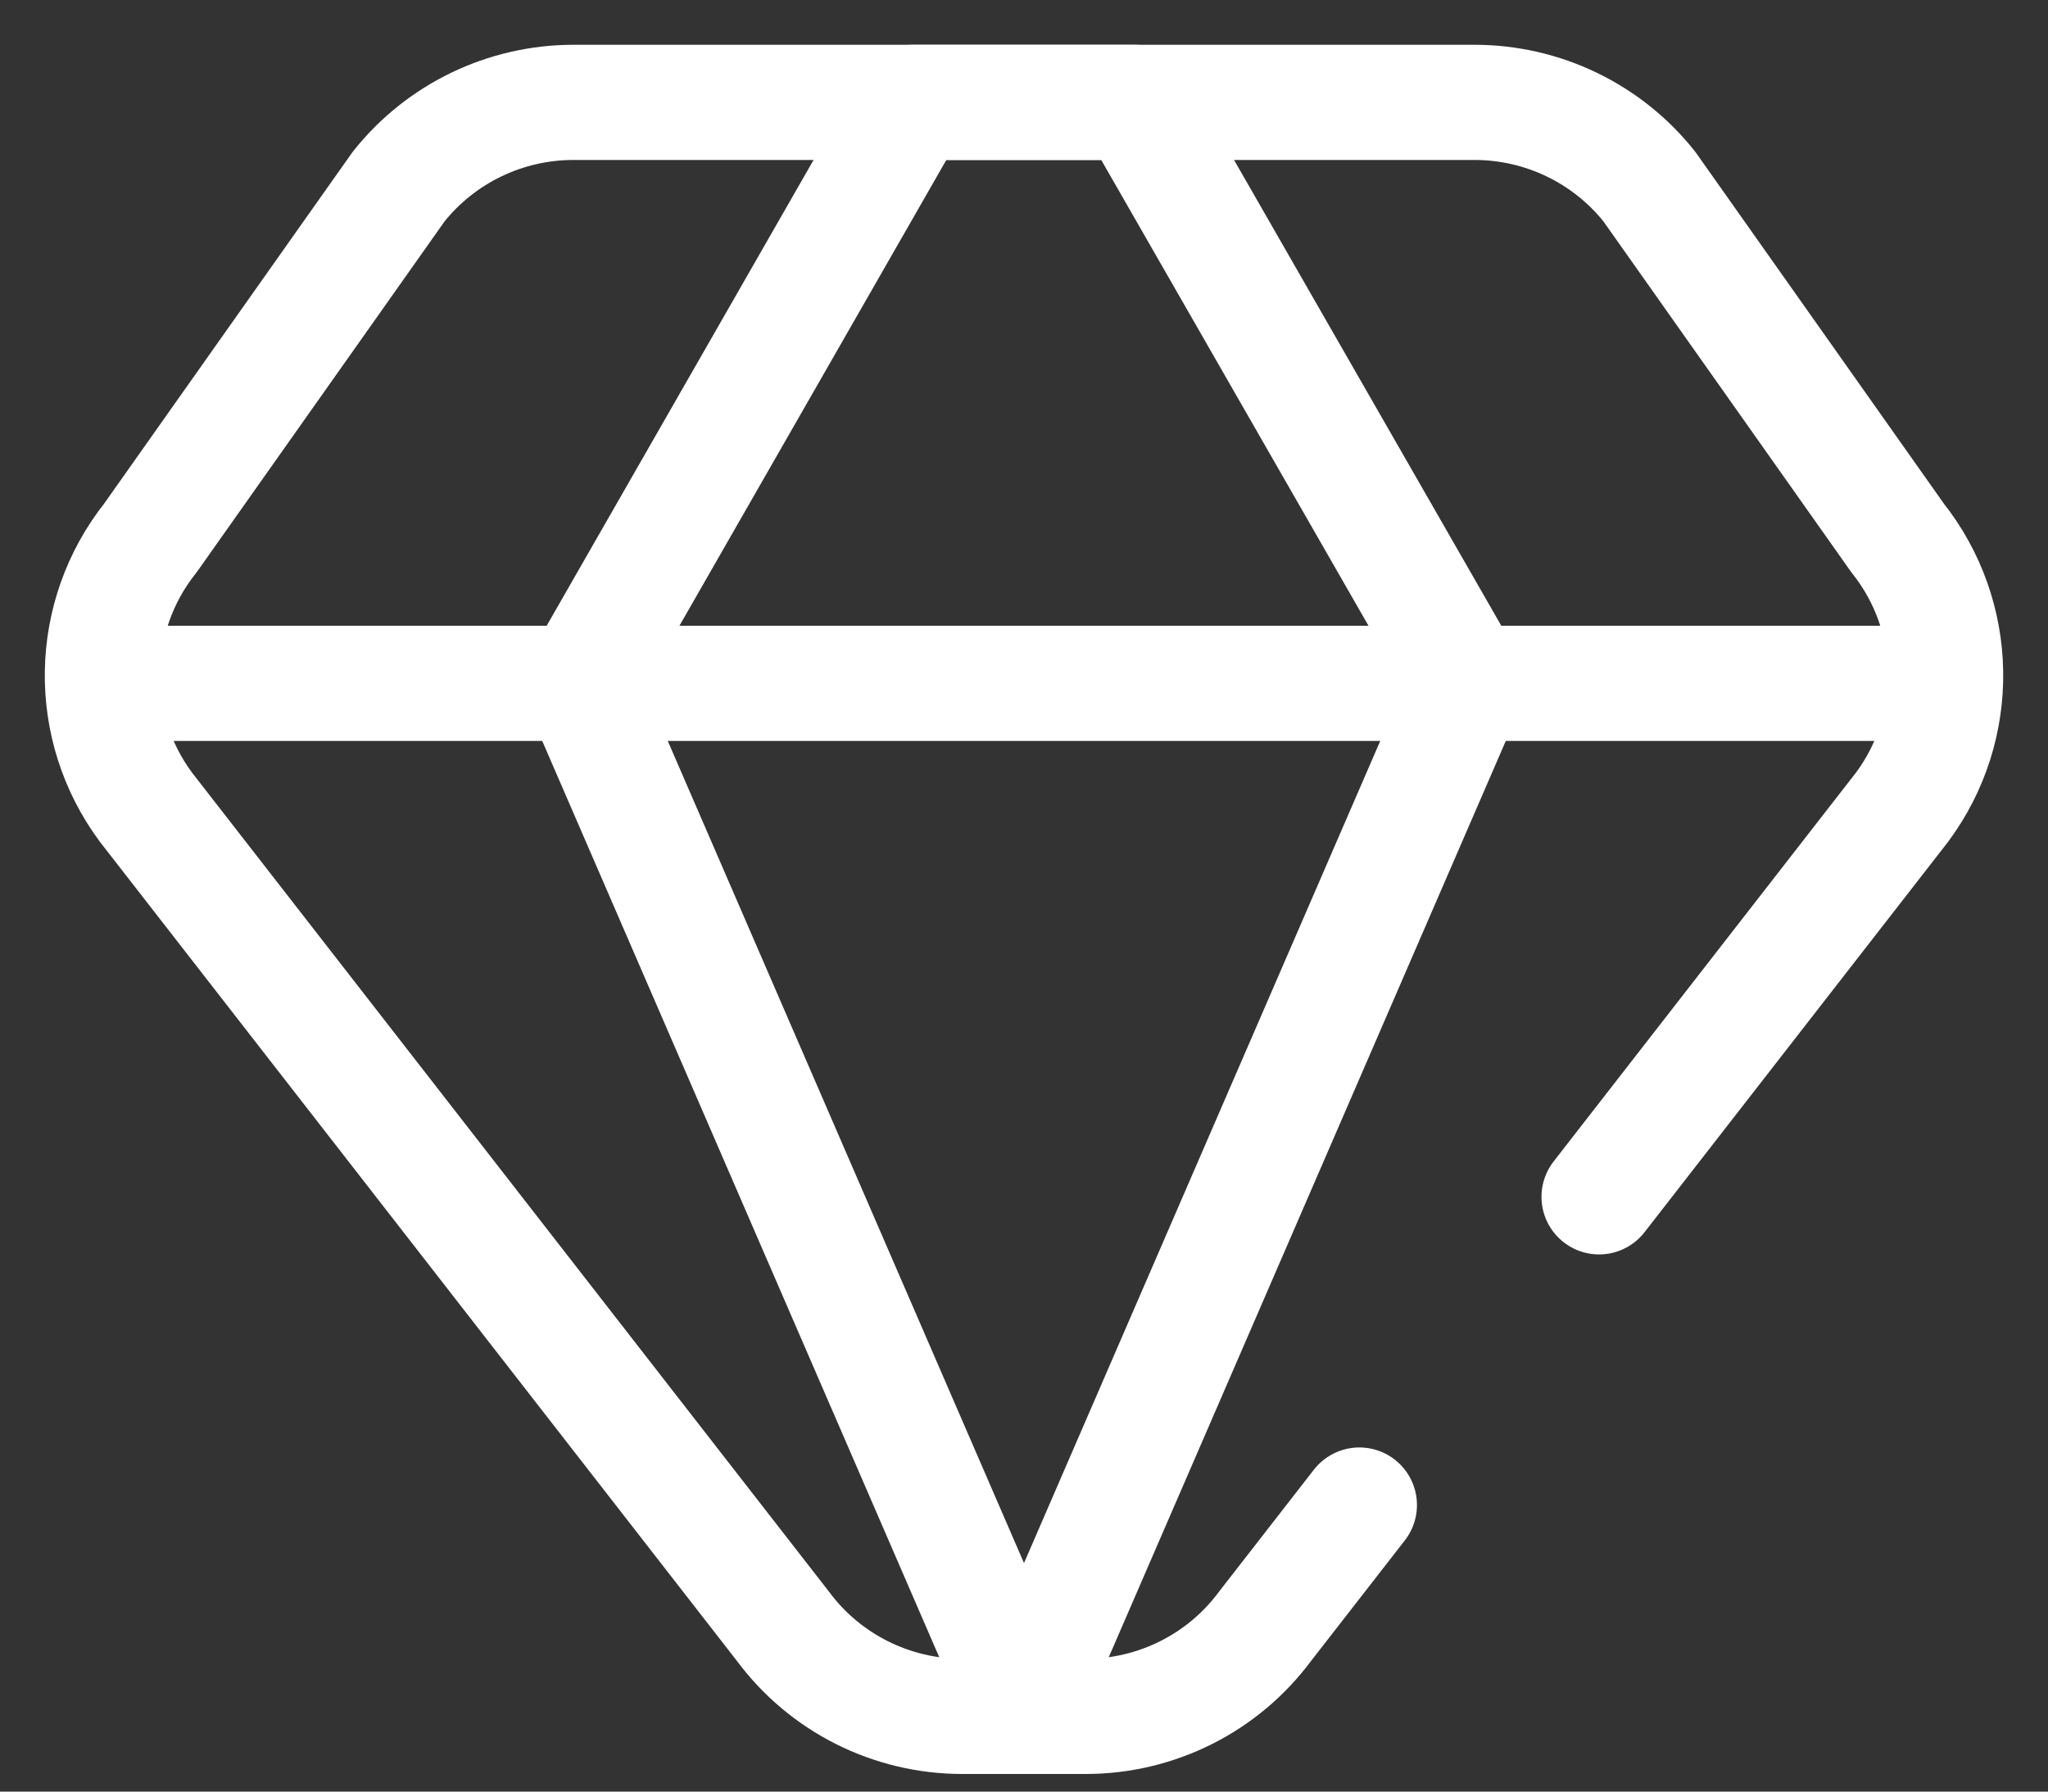
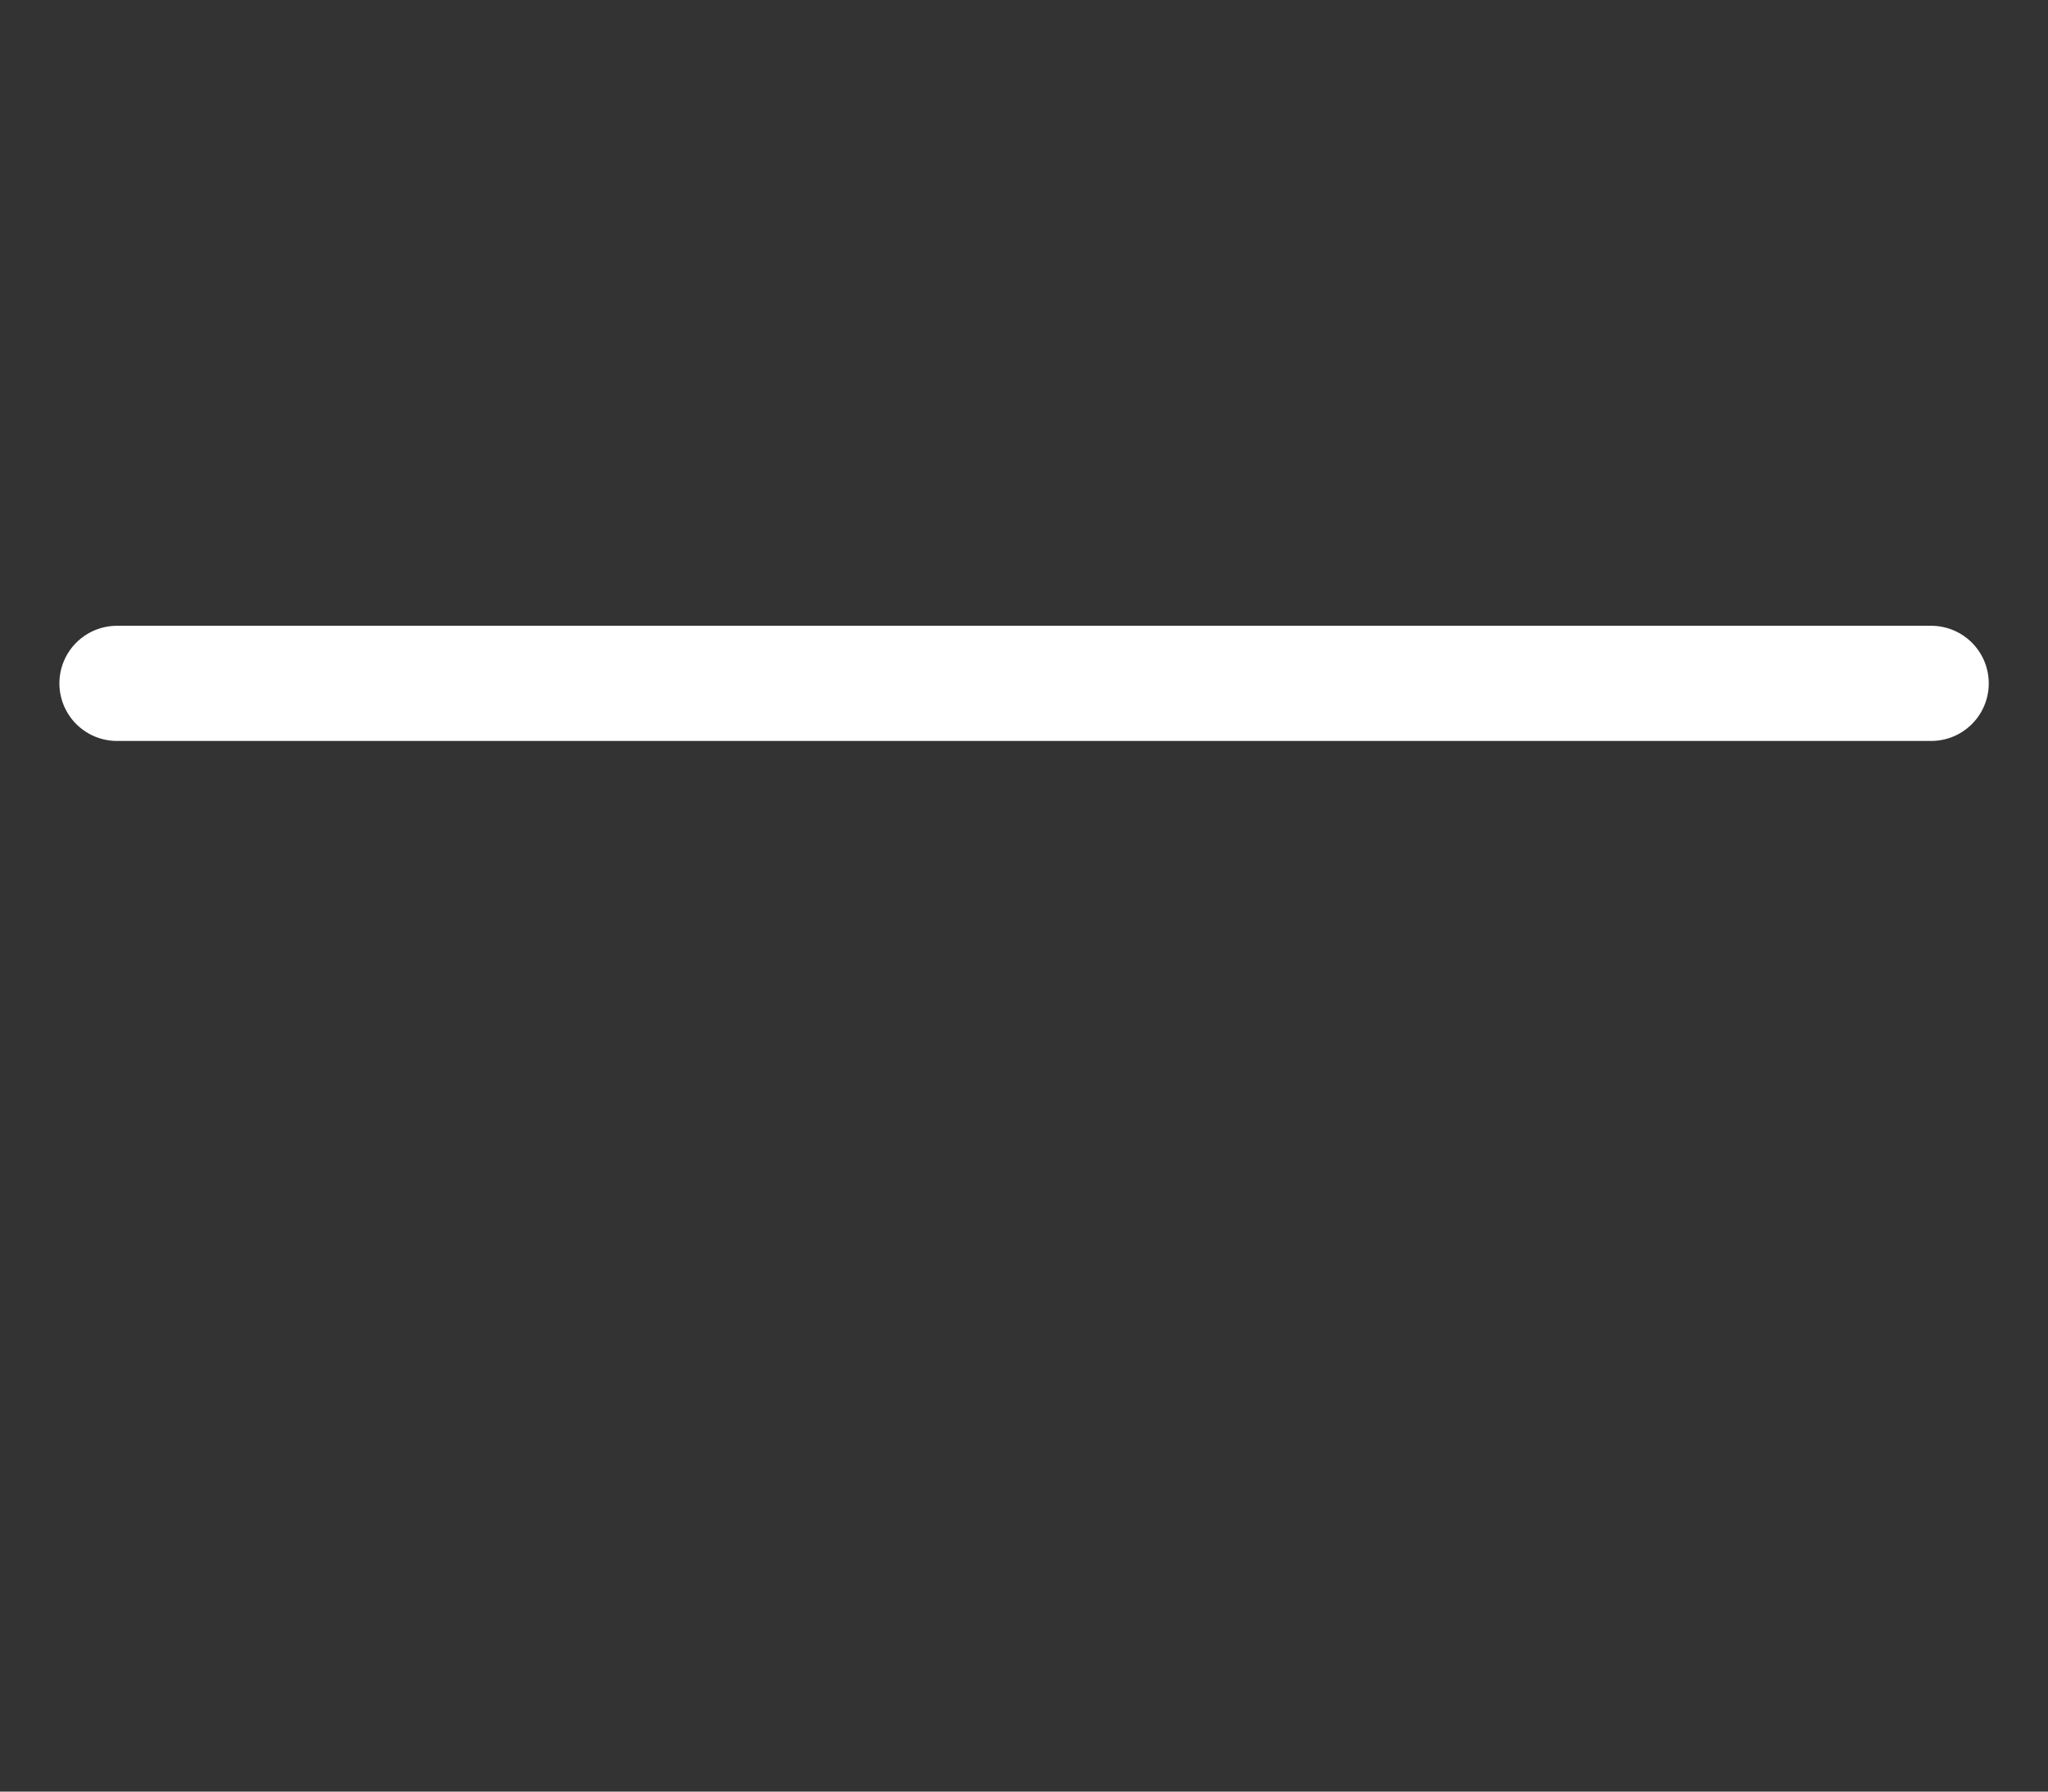
<svg xmlns="http://www.w3.org/2000/svg" width="40" height="35" viewBox="0 0 40 35" fill="none">
  <rect x="0" y="0" width="40" height="35" fill="#333333" stroke="none" />
  <path d="M2.285 13.35H37.718" stroke="white" stroke-width="2.25" stroke-miterlimit="10" stroke-linecap="round" stroke-linejoin="round" />
-   <path d="M22.16 2H17.831L11.329 13.35L20 33.366L28.671 13.35L22.16 2Z" stroke="white" stroke-width="2.25" stroke-miterlimit="10" stroke-linecap="round" stroke-linejoin="round" />
-   <path d="M31.232 23.381L37.148 15.771C38.316 14.198 38.28 12.041 37.061 10.507L32.214 3.645C31.388 2.606 30.13 2 28.799 2H11.201C9.87 2 8.612 2.606 7.786 3.645L2.939 10.507C1.72 12.041 1.684 14.198 2.852 15.771L15.293 31.772C16.114 32.879 17.414 33.531 18.796 33.531H21.204C22.586 33.531 23.886 32.879 24.707 31.772L26.55 29.402" stroke="white" stroke-width="2.25" stroke-miterlimit="10" stroke-linecap="round" stroke-linejoin="round" />
</svg>